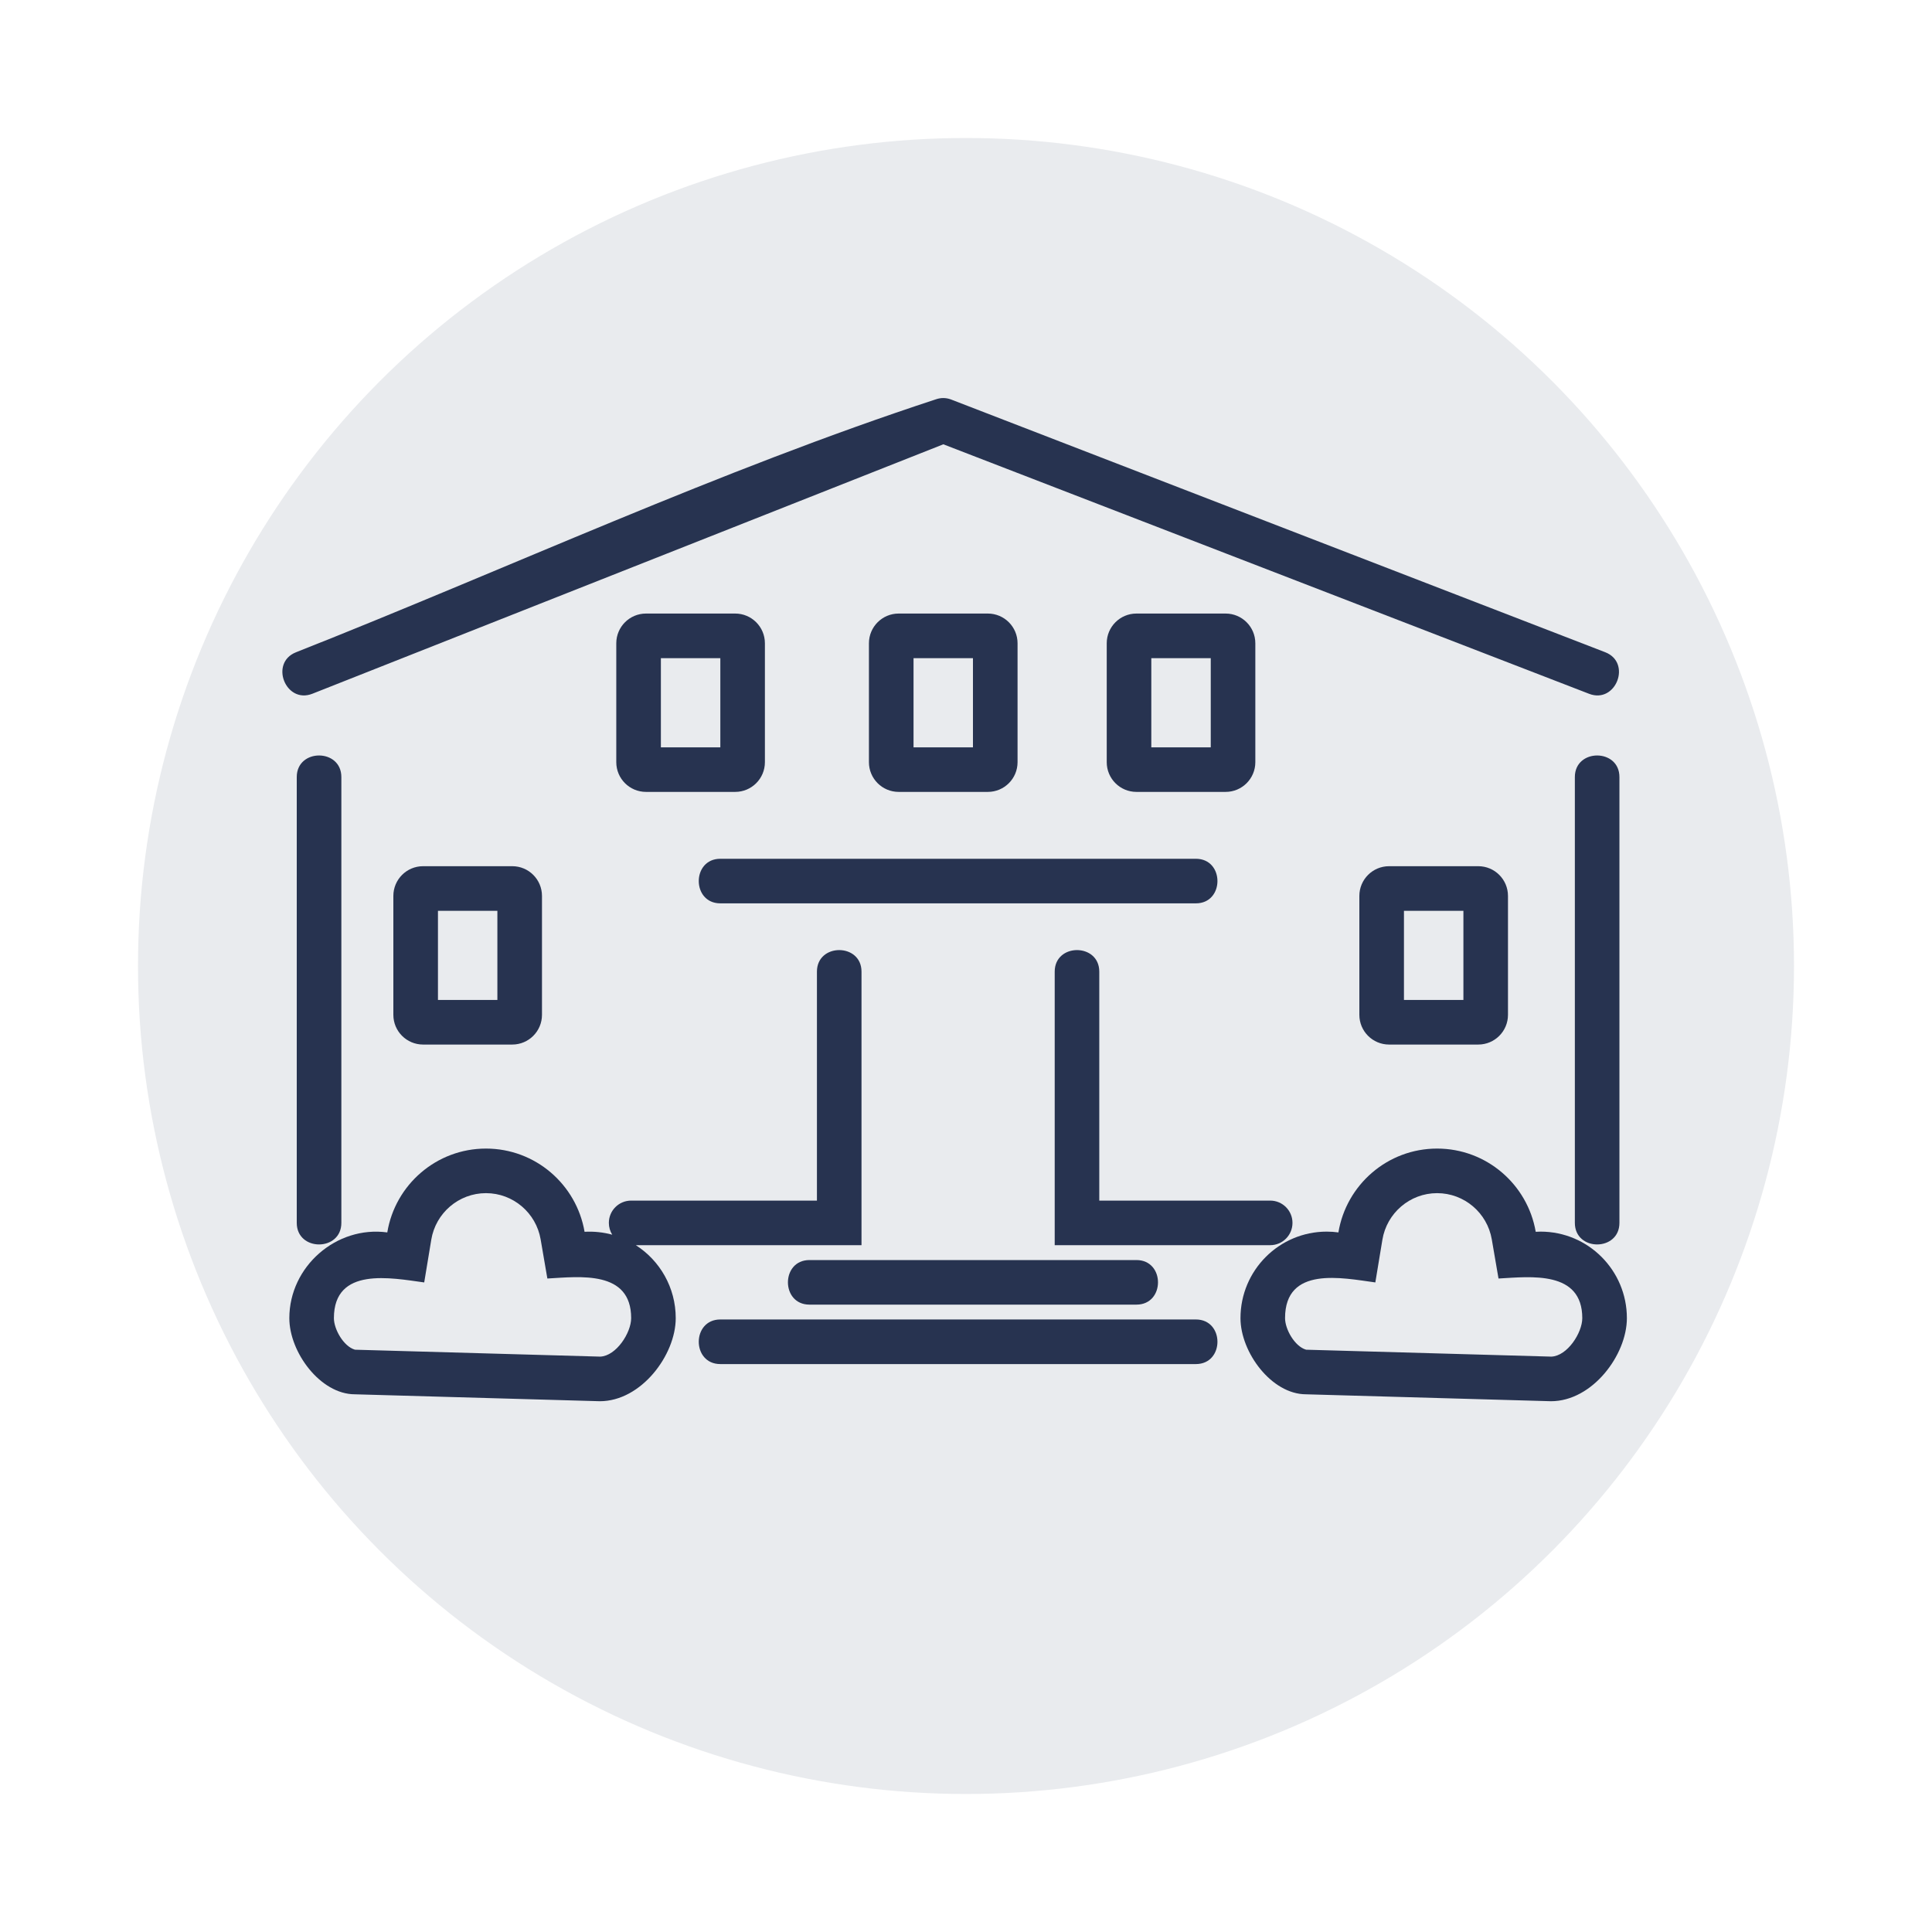
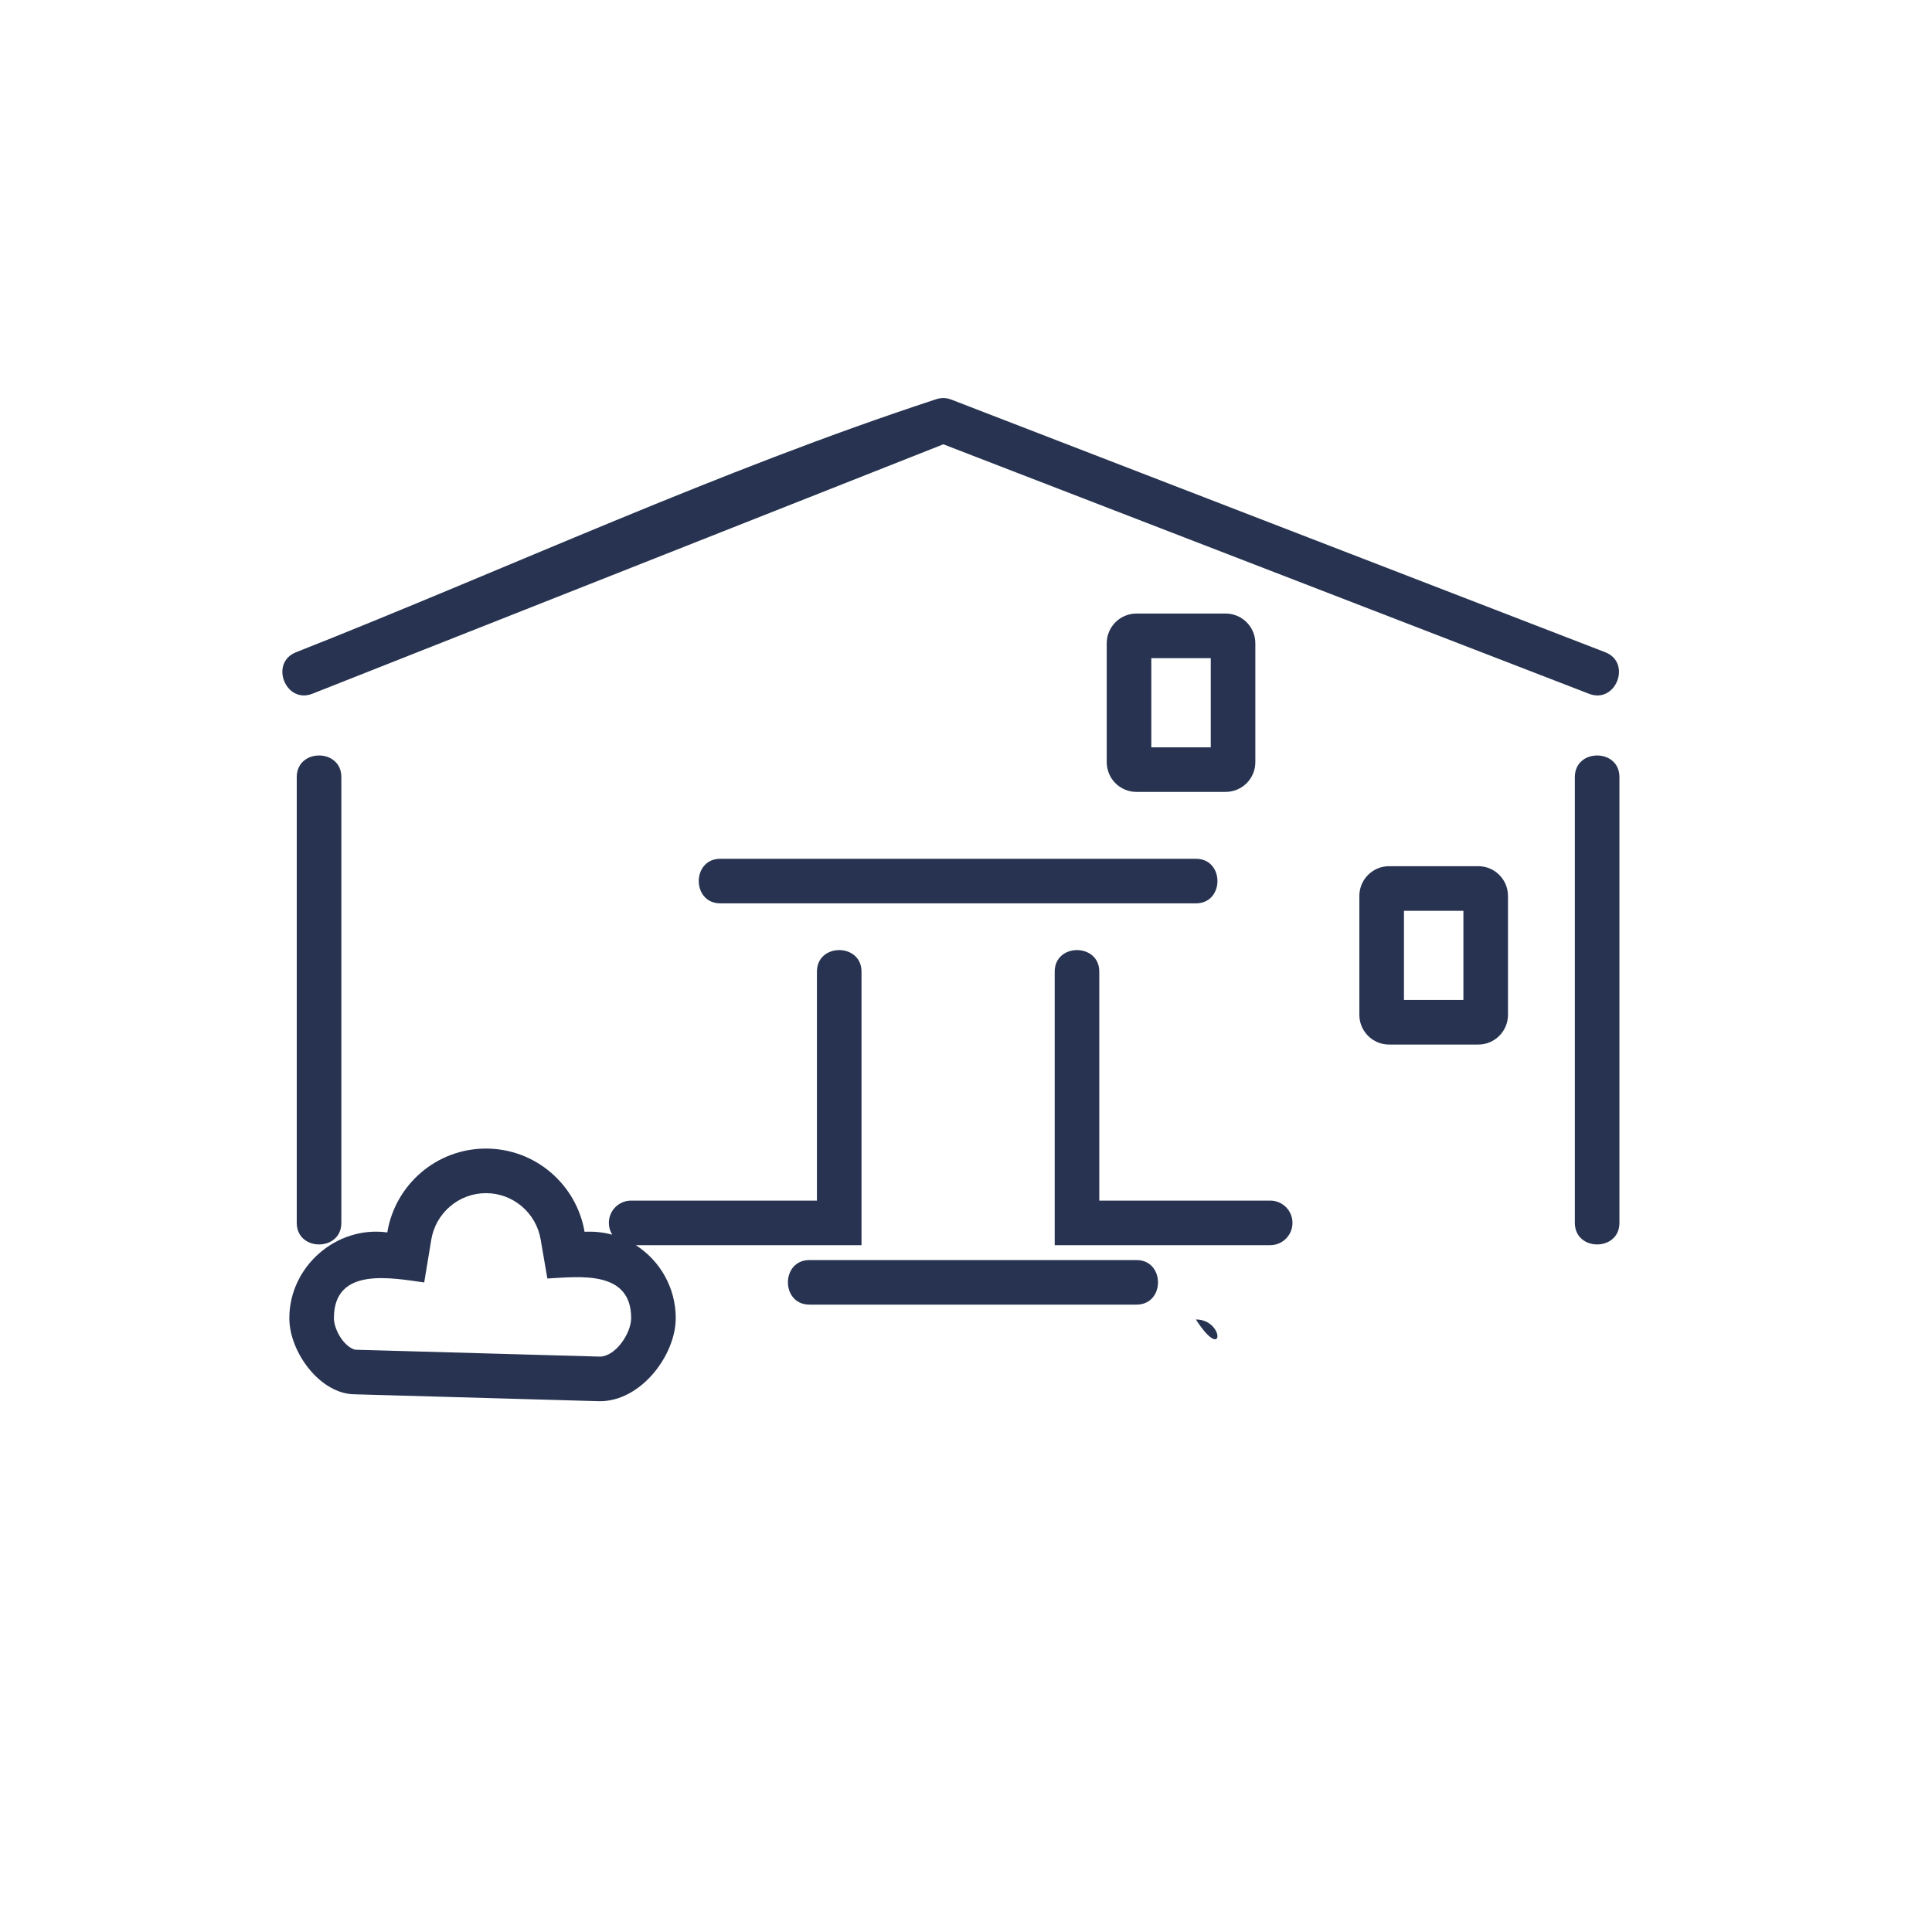
<svg xmlns="http://www.w3.org/2000/svg" width="70" height="70" viewBox="0 0 70 70" fill="#001eff" data-library="gosweb_omsu" data-icon="ic_school_village" data-color="#001eff">
-   <ellipse cx="35" cy="35" rx="30" ry="30" fill="#273350" fill-opacity="0.1" />
  <path d="M10.725 23.633C18.41 20.595 26.07 17.036 33.922 14.464C34.088 14.409 34.259 14.408 34.426 14.463C34.44 14.467 34.454 14.472 34.468 14.478L58.159 23.631C59.131 24.006 58.548 25.513 57.577 25.138L34.179 16.098L11.319 25.135C10.35 25.518 9.756 24.016 10.725 23.633Z" fill="#273350" />
-   <path fill-rule="evenodd" clip-rule="evenodd" d="M23.406 22.23C22.811 22.23 22.329 22.713 22.329 23.307V27.615C22.329 28.21 22.811 28.692 23.406 28.692H26.637C27.232 28.692 27.714 28.21 27.714 27.615V23.307C27.714 22.713 27.232 22.23 26.637 22.23H23.406ZM23.945 23.846V27.077H26.099V23.846H23.945Z" fill="#273350" />
-   <path fill-rule="evenodd" clip-rule="evenodd" d="M14.252 32.461C14.252 31.866 14.734 31.384 15.329 31.384H18.56C19.155 31.384 19.637 31.866 19.637 32.461V36.769C19.637 37.364 19.155 37.846 18.56 37.846H15.329C14.734 37.846 14.252 37.364 14.252 36.769V32.461ZM15.868 36.23V33H18.021V36.23H15.868Z" fill="#273350" />
  <path fill-rule="evenodd" clip-rule="evenodd" d="M21.733 50.769L12.858 50.518C11.608 50.518 10.483 48.996 10.483 47.759C10.483 45.889 12.187 44.401 14.032 44.653C14.316 42.929 15.809 41.615 17.608 41.615C19.399 41.615 20.886 42.917 21.18 44.63C21.52 44.611 21.865 44.648 22.182 44.735C22.105 44.611 22.06 44.464 22.06 44.307C22.06 43.861 22.422 43.5 22.868 43.5H29.599V35.205C29.599 34.163 31.214 34.163 31.214 35.205V45.115H23.037C23.907 45.672 24.483 46.648 24.483 47.759C24.483 49.093 23.233 50.769 21.733 50.769ZM12.881 48.903L21.746 49.153C22.328 49.13 22.868 48.289 22.868 47.759C22.868 46.015 21.009 46.257 19.832 46.323L19.588 44.903C19.424 43.949 18.595 43.23 17.608 43.23C16.616 43.23 15.784 43.956 15.626 44.916L15.37 46.465C14.175 46.303 12.098 45.883 12.098 47.759C12.098 48.162 12.449 48.783 12.858 48.901C12.863 48.903 12.864 48.903 12.858 48.903H12.881Z" fill="#273350" />
-   <path fill-rule="evenodd" clip-rule="evenodd" d="M56.195 50.769L47.32 50.518C46.069 50.518 44.945 48.996 44.945 47.759C44.945 46.028 46.344 44.624 48.07 44.624C48.213 44.624 48.355 44.634 48.493 44.653C48.778 42.929 50.271 41.615 52.069 41.615C53.86 41.615 55.348 42.917 55.642 44.63C55.701 44.626 55.76 44.624 55.819 44.624C57.545 44.624 58.945 46.028 58.945 47.759C58.945 49.093 57.695 50.769 56.195 50.769ZM47.343 48.903L56.208 49.153C56.789 49.13 57.329 48.289 57.329 47.759C57.329 46.027 55.466 46.257 54.294 46.323L54.05 44.903C53.886 43.949 53.057 43.23 52.069 43.23C51.078 43.23 50.246 43.956 50.087 44.916L49.831 46.465C48.63 46.302 46.56 45.858 46.56 47.759C46.56 48.162 46.91 48.783 47.319 48.901C47.323 48.902 47.324 48.903 47.324 48.903L47.343 48.903Z" fill="#273350" />
  <path d="M12.368 44.307V28.154C12.368 27.112 10.752 27.112 10.752 28.154V44.307C10.752 45.349 12.368 45.349 12.368 44.307Z" fill="#273350" />
  <path d="M38.214 35.205C38.214 34.163 39.829 34.163 39.829 35.205V43.5H46.022C46.468 43.5 46.829 43.861 46.829 44.307C46.829 44.754 46.468 45.115 46.022 45.115H38.214V35.205Z" fill="#273350" />
  <path d="M57.06 44.307V28.154C57.06 27.112 58.675 27.112 58.675 28.154V44.307C58.675 45.349 57.06 45.349 57.06 44.307Z" fill="#273350" />
  <path fill-rule="evenodd" clip-rule="evenodd" d="M49.252 32.461C49.252 31.866 49.734 31.384 50.329 31.384H53.56C54.155 31.384 54.637 31.866 54.637 32.461V36.769C54.637 37.364 54.155 37.846 53.56 37.846H50.329C49.734 37.846 49.252 37.364 49.252 36.769V32.461ZM50.868 36.23V33H53.022V36.23H50.868Z" fill="#273350" />
  <path fill-rule="evenodd" clip-rule="evenodd" d="M41.175 22.23C40.581 22.23 40.099 22.713 40.099 23.307V27.615C40.099 28.21 40.581 28.692 41.175 28.692H44.406C45.001 28.692 45.483 28.21 45.483 27.615V23.307C45.483 22.713 45.001 22.23 44.406 22.23H41.175ZM41.714 23.846V27.077H43.868V23.846H41.714Z" fill="#273350" />
-   <path fill-rule="evenodd" clip-rule="evenodd" d="M31.483 23.307C31.483 22.713 31.965 22.23 32.56 22.23H35.791C36.386 22.23 36.868 22.713 36.868 23.307V27.615C36.868 28.21 36.386 28.692 35.791 28.692H32.56C31.965 28.692 31.483 28.21 31.483 27.615V23.307ZM33.099 27.077V23.846H35.252V27.077H33.099Z" fill="#273350" />
  <path d="M29.329 45.654H41.175C42.217 45.654 42.217 47.269 41.175 47.269H29.329C28.288 47.269 28.288 45.654 29.329 45.654Z" fill="#273350" />
-   <path d="M26.099 47.807C25.057 47.807 25.057 49.423 26.099 49.423H43.329C44.371 49.423 44.371 47.807 43.329 47.807H26.099Z" fill="#273350" />
+   <path d="M26.099 47.807H43.329C44.371 49.423 44.371 47.807 43.329 47.807H26.099Z" fill="#273350" />
  <path d="M26.099 31.115H43.329C44.371 31.115 44.371 32.73 43.329 32.73H26.099C25.057 32.73 25.057 31.115 26.099 31.115Z" fill="#273350" />
</svg>